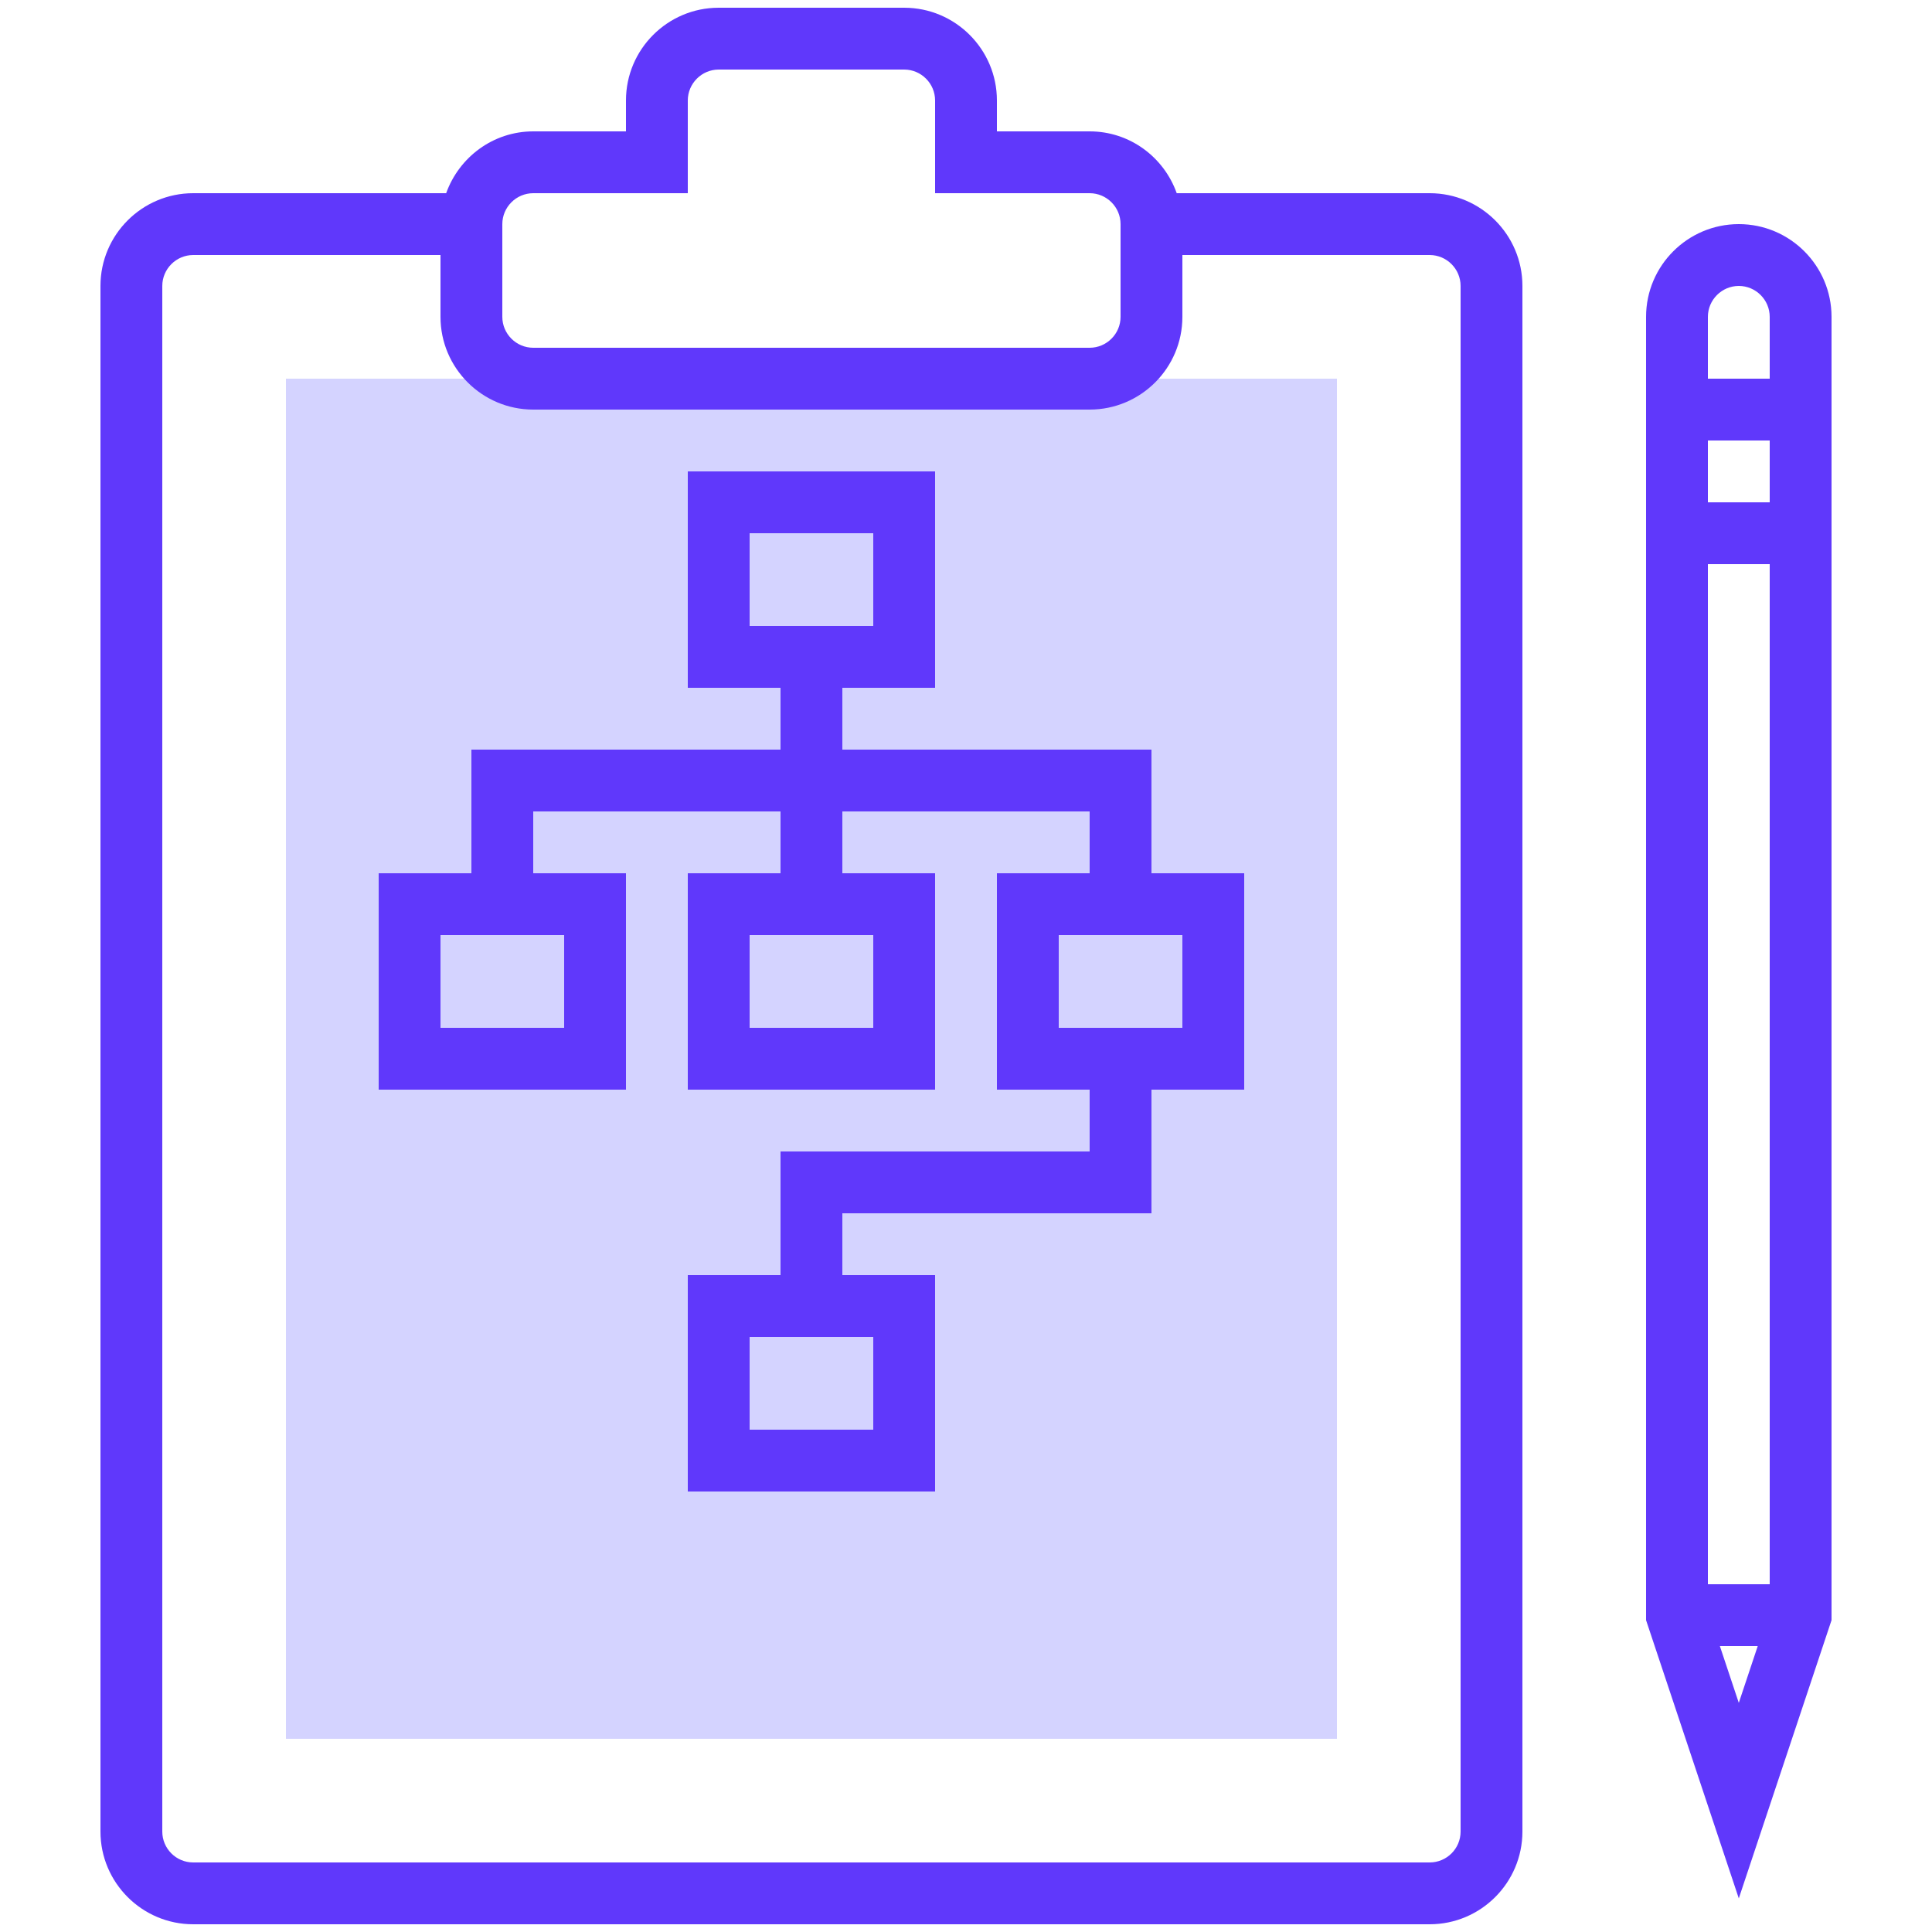
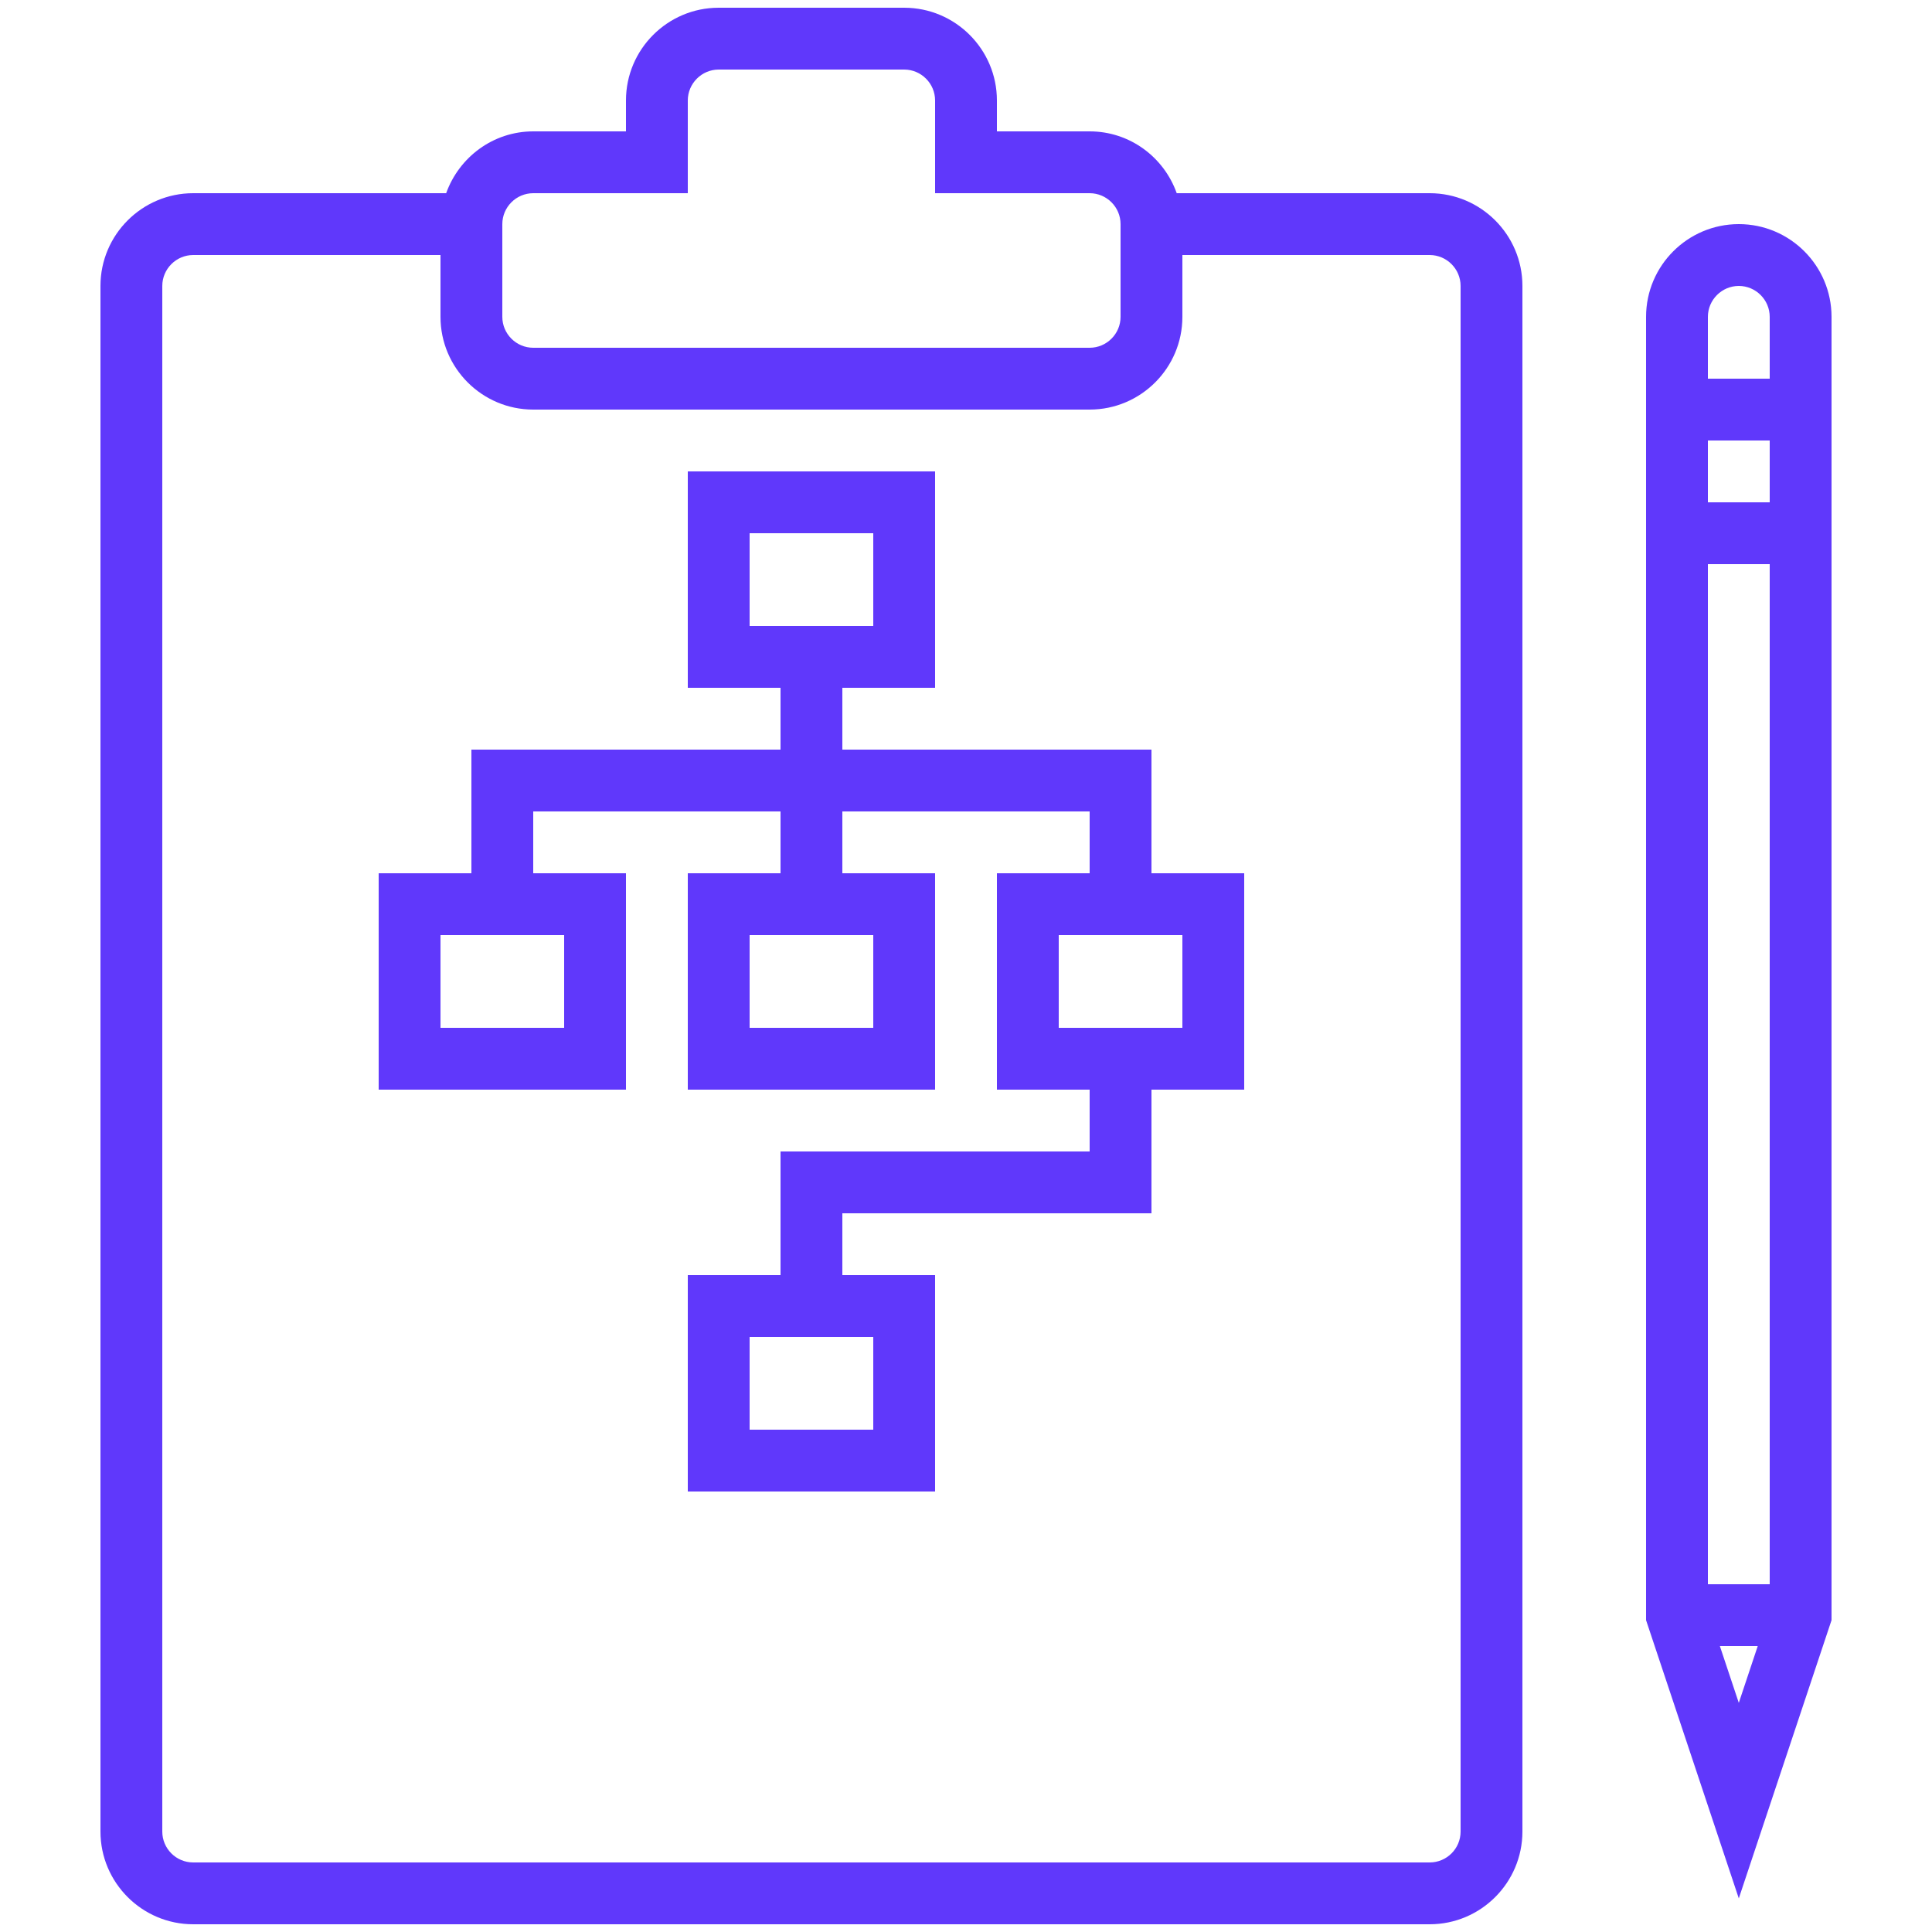
<svg xmlns="http://www.w3.org/2000/svg" id="Layer_1" data-name="Layer 1" viewBox="0 0 150 150">
  <defs>
    <style>      .cls-1 {        fill: #d4d3ff;      }      .cls-2 {        fill: #6038fb;      }    </style>
  </defs>
-   <path class="cls-1" d="M22.2,29.4h81.6v105.6H22.2V29.4Z" />
  <path class="cls-2" d="M111,15h-19.64c-.99-2.79-3.63-4.8-6.76-4.8h-7.2v-2.4c0-3.97-3.23-7.2-7.2-7.2h-14.4c-3.97,0-7.2,3.23-7.2,7.2v2.4h-7.2c-3.12,0-5.76,2.01-6.76,4.8H15c-3.97,0-7.2,3.23-7.2,7.2v120c0,3.97,3.23,7.2,7.2,7.2h96c3.97,0,7.2-3.23,7.2-7.2V22.2c0-3.97-3.23-7.2-7.2-7.2ZM39,17.4c0-1.32,1.08-2.4,2.4-2.4h12v-7.2c0-1.32,1.08-2.4,2.4-2.4h14.4c1.32,0,2.4,1.08,2.4,2.4v7.2h12c1.32,0,2.4,1.08,2.4,2.4v7.2c0,1.32-1.08,2.4-2.4,2.4h-43.2c-1.32,0-2.4-1.08-2.4-2.4v-7.2h0ZM113.4,142.2c0,1.33-1.08,2.4-2.4,2.4H15c-1.33,0-2.4-1.08-2.4-2.4V22.2c0-1.32,1.08-2.4,2.4-2.4h19.2v4.8c0,3.97,3.23,7.2,7.2,7.2h43.2c3.97,0,7.2-3.23,7.2-7.2v-4.8h19.2c1.32,0,2.4,1.08,2.4,2.4v120h0Z" />
  <path class="cls-2" d="M89.4,58.2h-24v-4.8h7.2v-16.8h-19.2v16.8h7.2v4.8h-24v9.6h-7.2v16.8h19.2v-16.8h-7.2v-4.8h19.2v4.8h-7.2v16.8h19.2v-16.8h-7.2v-4.8h19.2v4.8h-7.2v16.8h7.2v4.8h-24v9.6h-7.2v16.8h19.2v-16.8h-7.2v-4.8h24v-9.6h7.2v-16.8h-7.2v-9.6h0ZM58.2,41.4h9.6v7.2h-9.6v-7.2ZM43.8,79.8h-9.6v-7.2h9.6v7.2ZM67.8,79.8h-9.6v-7.2h9.6v7.2ZM67.8,111h-9.6v-7.2h9.6v7.2ZM91.8,79.8h-9.6v-7.2h9.6v7.2ZM135,17.4c-3.97,0-7.2,3.23-7.2,7.2v101.19l7.2,21.6,7.2-21.6V24.6c0-3.97-3.23-7.2-7.2-7.2ZM133.53,127.8h2.94l-1.47,4.41-1.47-4.41h0ZM137.4,123h-4.8V43.8h4.8v79.2ZM137.4,39h-4.8v-4.8h4.8v4.8ZM132.6,29.4v-4.8c0-1.32,1.08-2.4,2.4-2.4,1.32,0,2.4,1.08,2.4,2.4v4.8h-4.8,0Z" />
</svg>